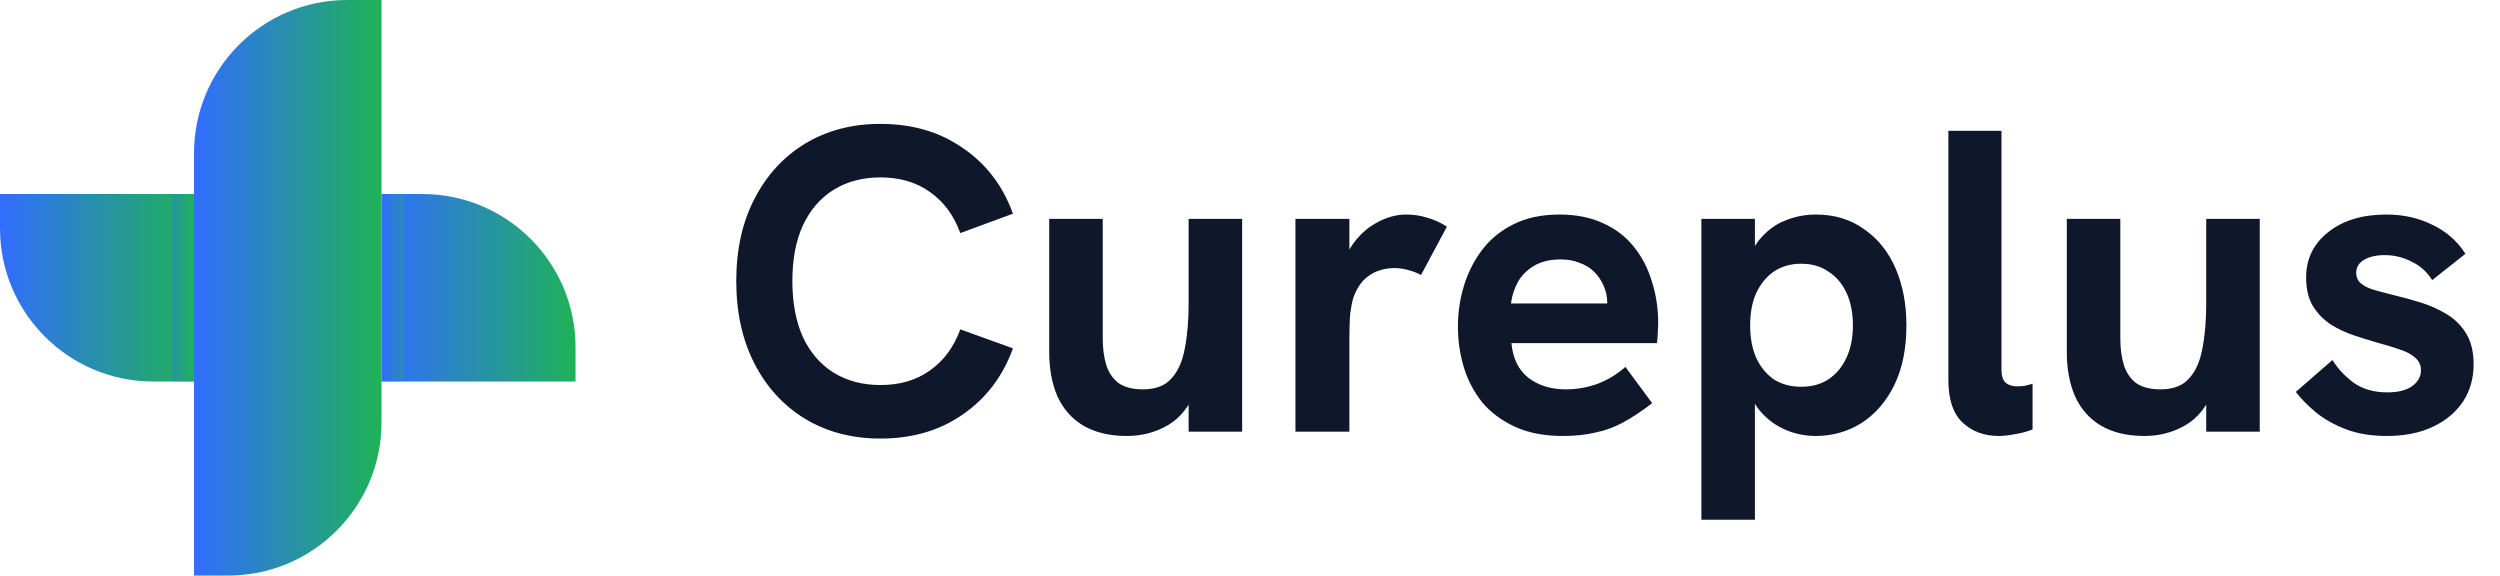
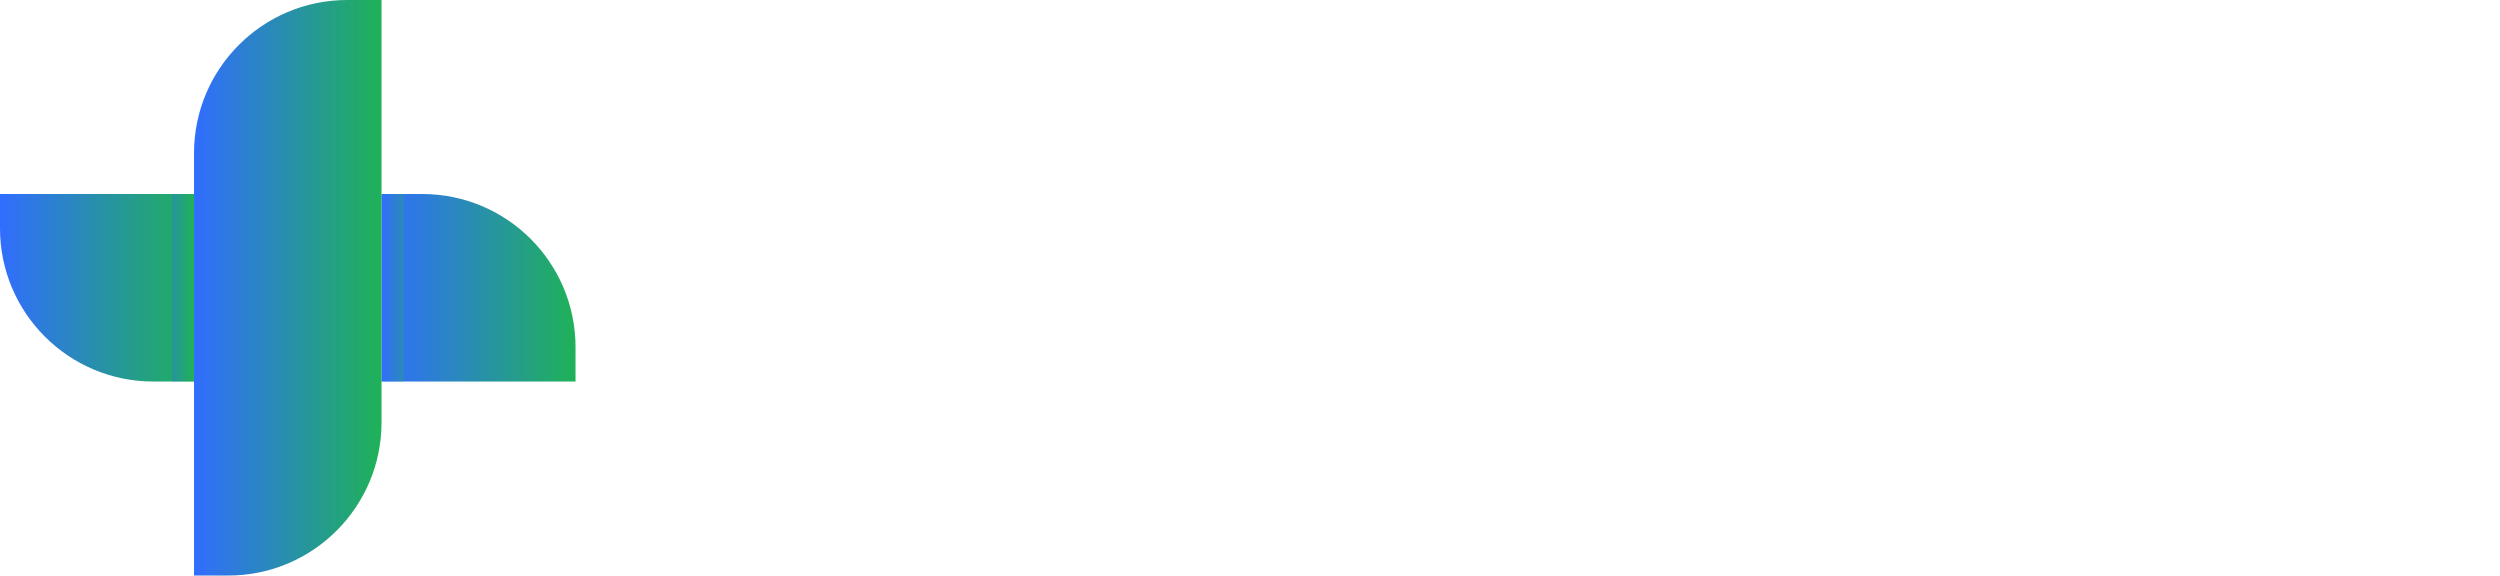
<svg xmlns="http://www.w3.org/2000/svg" width="139" height="32" viewBox="0 0 139 32" fill="none">
  <g style="mix-blend-mode:luminosity">
    <path d="M10.787 10.787H0V12.692C0 17.398 3.815 21.213 8.521 21.213H10.787V10.787Z" fill="url(#paint0_linear_7894_5455)" />
    <path d="M23.479 10.787H21.213V21.213H32V19.308C32 14.602 28.185 10.787 23.479 10.787Z" fill="url(#paint1_linear_7894_5455)" />
    <path opacity="0.35" d="M10.787 10.787H9.554V21.213H10.787V10.787Z" fill="url(#paint2_linear_7894_5455)" />
    <path opacity="0.35" d="M22.446 10.787H21.213V21.213H22.446V10.787Z" fill="url(#paint3_linear_7894_5455)" />
    <path d="M10.787 32V8.521C10.787 3.815 14.602 0 19.308 0H21.213V23.479C21.213 28.185 17.398 32 12.692 32L10.787 32Z" fill="url(#paint4_linear_7894_5455)" />
-     <path d="M48.952 24.384C47.368 24.384 45.968 24.016 44.752 23.28C43.552 22.544 42.616 21.52 41.944 20.208C41.272 18.896 40.936 17.368 40.936 15.624C40.936 13.88 41.272 12.36 41.944 11.064C42.616 9.752 43.552 8.728 44.752 7.992C45.968 7.256 47.368 6.888 48.952 6.888C50.728 6.888 52.256 7.336 53.536 8.232C54.832 9.112 55.76 10.328 56.32 11.88L53.392 12.96C53.04 11.984 52.48 11.224 51.712 10.68C50.96 10.136 50.04 9.864 48.952 9.864C47.96 9.864 47.088 10.096 46.336 10.56C45.6 11.024 45.032 11.688 44.632 12.552C44.248 13.4 44.056 14.424 44.056 15.624C44.056 16.824 44.248 17.856 44.632 18.72C45.032 19.584 45.6 20.248 46.336 20.712C47.088 21.176 47.96 21.408 48.952 21.408C50.04 21.408 50.96 21.136 51.712 20.592C52.48 20.048 53.04 19.288 53.392 18.312L56.32 19.368C55.76 20.92 54.832 22.144 53.536 23.04C52.256 23.936 50.728 24.384 48.952 24.384ZM62.656 24.24C61.696 24.24 60.888 24.048 60.231 23.664C59.592 23.28 59.111 22.736 58.791 22.032C58.487 21.328 58.336 20.504 58.336 19.56V12.168H61.312V18.816C61.312 19.36 61.376 19.848 61.504 20.28C61.632 20.696 61.855 21.032 62.175 21.288C62.511 21.528 62.968 21.648 63.544 21.648C64.248 21.648 64.775 21.448 65.127 21.048C65.496 20.648 65.743 20.096 65.871 19.392C66.016 18.672 66.088 17.832 66.088 16.872V12.168H69.064V24H66.088V21.432L66.496 21.672C66.144 22.584 65.624 23.24 64.936 23.64C64.248 24.04 63.487 24.24 62.656 24.24ZM72.026 24V12.168H75.026V15.384L74.57 15.432C74.618 14.744 74.826 14.136 75.194 13.608C75.562 13.08 76.01 12.672 76.538 12.384C77.082 12.08 77.634 11.928 78.194 11.928C78.594 11.928 78.97 11.984 79.322 12.096C79.69 12.192 80.066 12.36 80.45 12.6L79.01 15.288C78.834 15.192 78.61 15.104 78.338 15.024C78.066 14.944 77.794 14.904 77.522 14.904C77.202 14.904 76.89 14.96 76.586 15.072C76.298 15.184 76.034 15.36 75.794 15.6C75.57 15.84 75.386 16.16 75.242 16.56C75.178 16.784 75.122 17.072 75.074 17.424C75.042 17.76 75.026 18.256 75.026 18.912V24H72.026ZM86.892 24.24C85.868 24.24 84.988 24.072 84.252 23.736C83.516 23.4 82.908 22.952 82.428 22.392C81.964 21.816 81.62 21.168 81.396 20.448C81.172 19.712 81.06 18.944 81.06 18.144C81.06 17.376 81.172 16.624 81.396 15.888C81.62 15.152 81.956 14.488 82.404 13.896C82.852 13.304 83.428 12.832 84.132 12.48C84.852 12.112 85.708 11.928 86.7 11.928C87.628 11.928 88.436 12.088 89.124 12.408C89.812 12.712 90.38 13.144 90.828 13.704C91.276 14.248 91.612 14.888 91.836 15.624C92.076 16.36 92.196 17.144 92.196 17.976C92.196 18.088 92.188 18.248 92.172 18.456C92.172 18.648 92.156 18.856 92.124 19.08H84.036C84.116 19.928 84.428 20.568 84.972 21C85.532 21.432 86.228 21.648 87.06 21.648C87.668 21.648 88.26 21.544 88.836 21.336C89.412 21.112 89.924 20.8 90.372 20.4L91.86 22.416C91.3 22.848 90.772 23.2 90.276 23.472C89.78 23.744 89.26 23.936 88.716 24.048C88.188 24.176 87.58 24.24 86.892 24.24ZM89.244 17.592C89.276 17.464 89.3 17.336 89.316 17.208C89.348 17.08 89.364 16.96 89.364 16.848C89.364 16.512 89.3 16.2 89.172 15.912C89.044 15.608 88.868 15.344 88.644 15.12C88.42 14.896 88.148 14.728 87.828 14.616C87.524 14.488 87.172 14.424 86.772 14.424C86.18 14.424 85.684 14.544 85.284 14.784C84.884 15.024 84.58 15.336 84.372 15.72C84.18 16.088 84.06 16.472 84.012 16.872H90.252L89.244 17.592ZM94.597 28.896V12.168H97.573V15.336L96.853 15.576C97.061 14.632 97.373 13.896 97.789 13.368C98.221 12.84 98.709 12.472 99.253 12.264C99.797 12.04 100.365 11.928 100.957 11.928C101.997 11.928 102.893 12.2 103.645 12.744C104.413 13.272 104.997 14 105.397 14.928C105.797 15.856 105.997 16.912 105.997 18.096C105.997 19.376 105.773 20.48 105.325 21.408C104.877 22.32 104.269 23.024 103.501 23.52C102.733 24 101.885 24.24 100.957 24.24C100.333 24.24 99.741 24.112 99.181 23.856C98.621 23.6 98.141 23.216 97.741 22.704C97.357 22.176 97.093 21.512 96.949 20.712L97.573 20.808V28.896H94.597ZM100.141 21.504C100.733 21.504 101.237 21.368 101.653 21.096C102.085 20.808 102.421 20.408 102.661 19.896C102.901 19.384 103.021 18.784 103.021 18.096C103.021 17.392 102.901 16.784 102.661 16.272C102.421 15.76 102.085 15.368 101.653 15.096C101.237 14.808 100.733 14.664 100.141 14.664C99.565 14.664 99.061 14.808 98.629 15.096C98.213 15.384 97.885 15.784 97.645 16.296C97.421 16.792 97.309 17.392 97.309 18.096C97.309 18.784 97.421 19.384 97.645 19.896C97.885 20.408 98.213 20.808 98.629 21.096C99.061 21.368 99.565 21.504 100.141 21.504ZM111.138 24.24C110.322 24.24 109.65 23.992 109.122 23.496C108.594 23 108.33 22.216 108.33 21.144V7.272H111.282V20.568C111.282 20.904 111.362 21.144 111.522 21.288C111.682 21.416 111.89 21.48 112.146 21.48C112.274 21.48 112.41 21.472 112.554 21.456C112.698 21.424 112.85 21.384 113.01 21.336V23.88C112.674 24.008 112.338 24.096 112.002 24.144C111.682 24.208 111.394 24.24 111.138 24.24ZM119.234 24.24C118.274 24.24 117.466 24.048 116.81 23.664C116.17 23.28 115.69 22.736 115.37 22.032C115.066 21.328 114.914 20.504 114.914 19.56V12.168H117.89V18.816C117.89 19.36 117.954 19.848 118.082 20.28C118.21 20.696 118.434 21.032 118.754 21.288C119.09 21.528 119.546 21.648 120.122 21.648C120.826 21.648 121.354 21.448 121.706 21.048C122.074 20.648 122.322 20.096 122.45 19.392C122.594 18.672 122.666 17.832 122.666 16.872V12.168H125.642V24H122.666V21.432L123.074 21.672C122.722 22.584 122.202 23.24 121.514 23.64C120.826 24.04 120.066 24.24 119.234 24.24ZM132.709 24.24C131.829 24.24 131.061 24.112 130.405 23.856C129.749 23.6 129.189 23.28 128.725 22.896C128.277 22.512 127.917 22.144 127.645 21.792L129.685 20.016C129.957 20.464 130.341 20.88 130.837 21.264C131.349 21.632 131.981 21.816 132.733 21.816C133.325 21.816 133.781 21.704 134.101 21.48C134.437 21.24 134.605 20.944 134.605 20.592C134.605 20.304 134.501 20.072 134.293 19.896C134.085 19.704 133.805 19.552 133.453 19.44C133.101 19.312 132.709 19.192 132.277 19.08C131.829 18.952 131.365 18.808 130.885 18.648C130.405 18.488 129.965 18.28 129.565 18.024C129.165 17.752 128.837 17.408 128.581 16.992C128.341 16.576 128.221 16.056 128.221 15.432C128.221 14.392 128.629 13.552 129.445 12.912C130.261 12.256 131.341 11.928 132.685 11.928C133.629 11.928 134.485 12.12 135.253 12.504C136.021 12.872 136.629 13.408 137.077 14.112L135.229 15.576C134.941 15.112 134.557 14.768 134.077 14.544C133.613 14.304 133.117 14.184 132.589 14.184C132.125 14.184 131.741 14.272 131.437 14.448C131.149 14.624 131.005 14.864 131.005 15.168C131.005 15.376 131.069 15.552 131.197 15.696C131.341 15.84 131.565 15.968 131.869 16.08C132.189 16.176 132.605 16.288 133.117 16.416C133.597 16.528 134.093 16.664 134.605 16.824C135.117 16.984 135.597 17.2 136.045 17.472C136.493 17.744 136.853 18.104 137.125 18.552C137.397 19 137.533 19.568 137.533 20.256C137.533 21.04 137.333 21.736 136.933 22.344C136.533 22.936 135.973 23.4 135.253 23.736C134.533 24.072 133.685 24.24 132.709 24.24Z" fill="#0F172A" />
  </g>
  <defs>
    <linearGradient id="paint0_linear_7894_5455" x1="0" y1="16" x2="10.787" y2="16" gradientUnits="userSpaceOnUse">
      <stop stop-color="#316DFF" />
      <stop offset="1" stop-color="#1FB257" />
    </linearGradient>
    <linearGradient id="paint1_linear_7894_5455" x1="21.213" y1="16" x2="32" y2="16" gradientUnits="userSpaceOnUse">
      <stop stop-color="#316DFF" />
      <stop offset="1" stop-color="#1FB257" />
    </linearGradient>
    <linearGradient id="paint2_linear_7894_5455" x1="9.554" y1="16" x2="10.787" y2="16" gradientUnits="userSpaceOnUse">
      <stop stop-color="#316DFF" />
      <stop offset="1" stop-color="#1FB257" />
    </linearGradient>
    <linearGradient id="paint3_linear_7894_5455" x1="21.213" y1="16" x2="22.446" y2="16" gradientUnits="userSpaceOnUse">
      <stop stop-color="#316DFF" />
      <stop offset="1" stop-color="#1FB257" />
    </linearGradient>
    <linearGradient id="paint4_linear_7894_5455" x1="10.787" y1="16" x2="21.213" y2="16" gradientUnits="userSpaceOnUse">
      <stop stop-color="#316DFF" />
      <stop offset="1" stop-color="#1FB257" />
    </linearGradient>
  </defs>
</svg>